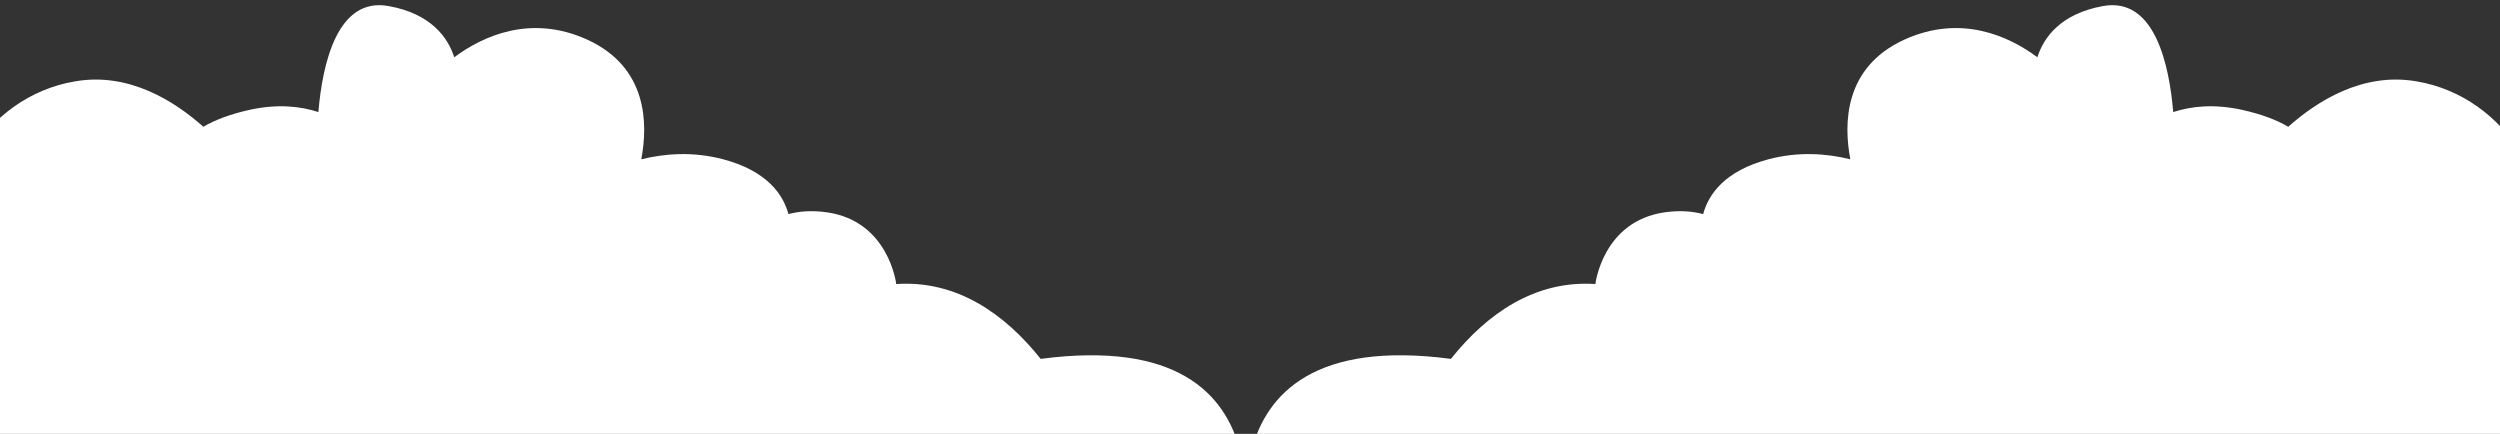
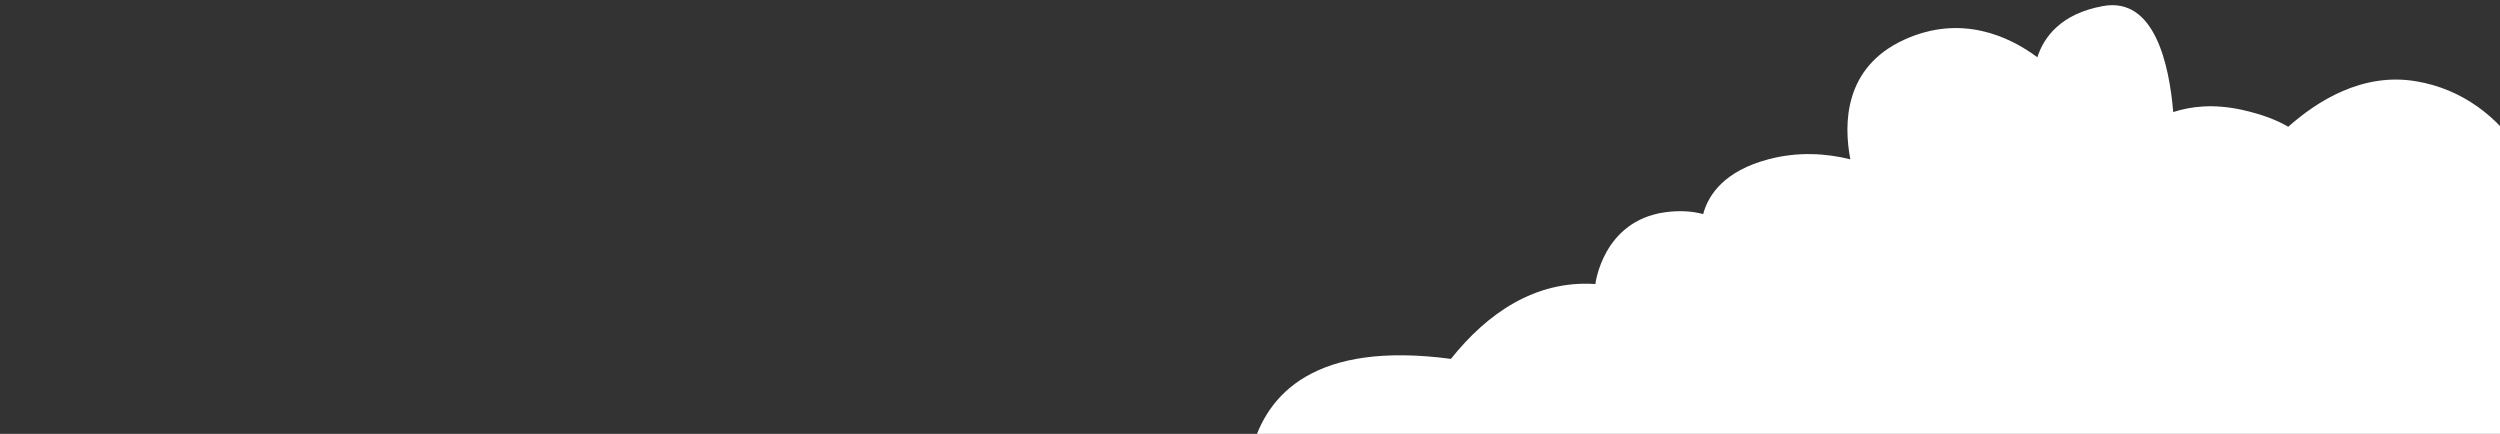
<svg xmlns="http://www.w3.org/2000/svg" width="242" height="42" viewBox="0 0 242 42" fill="none">
  <rect x="0" y="0" width="242" height="42" fill="#333333" stroke="none" />
-   <path d="M119.632 55.18C119.632 55.18 127.04 31.247 100.738 34.74C97.231 30.341 92.585 27.107 86.755 27.495C86.755 27.495 86.053 21.414 80.048 20.552C78.513 20.336 77.286 20.466 76.322 20.724C75.796 18.784 74.217 16.541 70.009 15.42C67.072 14.644 64.354 14.86 62.075 15.42C62.732 11.97 62.688 6.537 56.902 3.863C51.379 1.319 46.688 3.518 43.97 5.545C43.357 3.604 41.691 1.319 37.614 0.586C32.66 -0.32 31.214 6.149 30.819 10.849C29.11 10.289 26.918 10.03 24.156 10.633C22.227 11.065 20.781 11.625 19.685 12.272C16.923 9.814 12.496 6.968 7.279 7.874C-1.576 9.34 -6.88 18.87 -4.381 25.64C-4.381 36.637 2.063 55.18 2.063 55.18H119.632Z" fill="white" />
  <path d="M121.556 55.18C121.556 55.18 114.147 31.247 140.449 34.74C143.956 30.341 148.603 27.107 154.433 27.495C154.433 27.495 155.134 21.414 161.14 20.552C162.674 20.336 163.902 20.466 164.866 20.724C165.392 18.784 166.97 16.541 171.178 15.42C174.115 14.644 176.833 14.86 179.113 15.42C178.455 11.97 178.499 6.537 184.285 3.863C189.809 1.319 194.499 3.518 197.217 5.545C197.831 3.604 199.497 1.319 203.573 0.586C208.527 -0.32 209.974 6.149 210.368 10.849C212.078 10.289 214.27 10.03 217.031 10.633C218.96 11.065 220.407 11.625 221.503 12.272C224.264 9.814 228.692 6.968 233.908 7.874C242.763 9.34 248.067 18.87 245.569 25.64C245.569 36.637 239.125 55.18 239.125 55.18H121.556Z" fill="white" />
</svg>